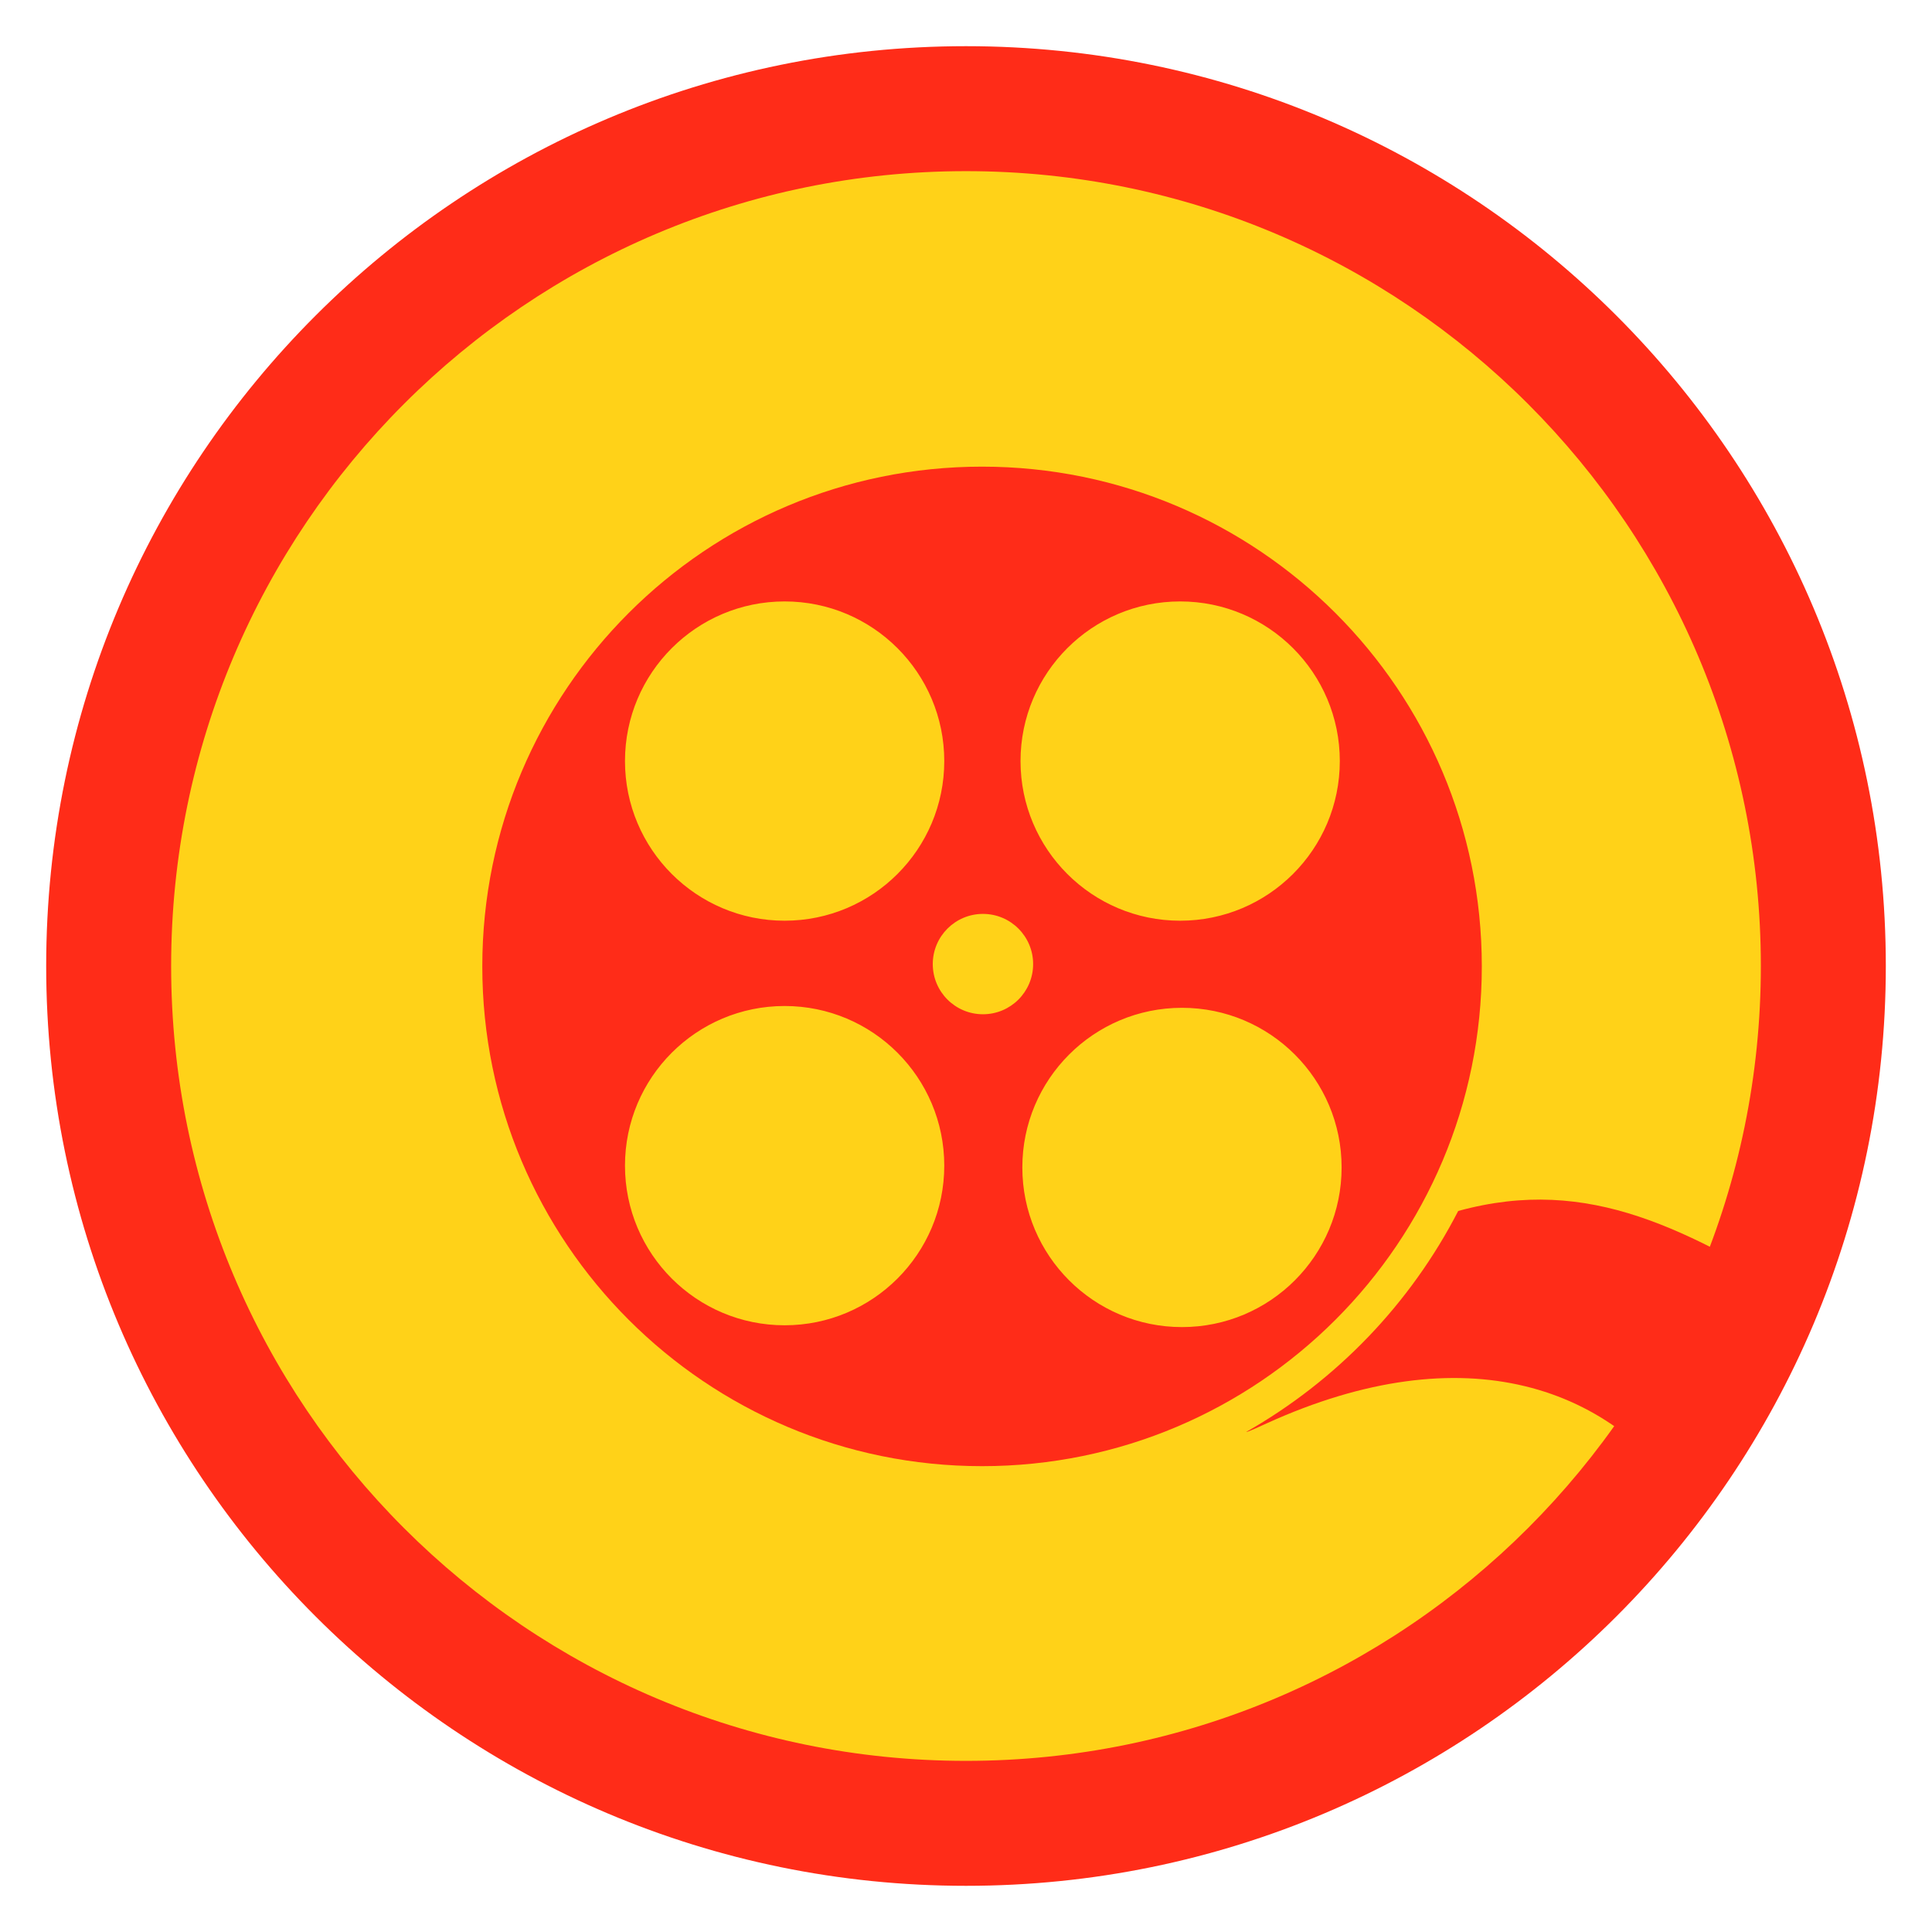
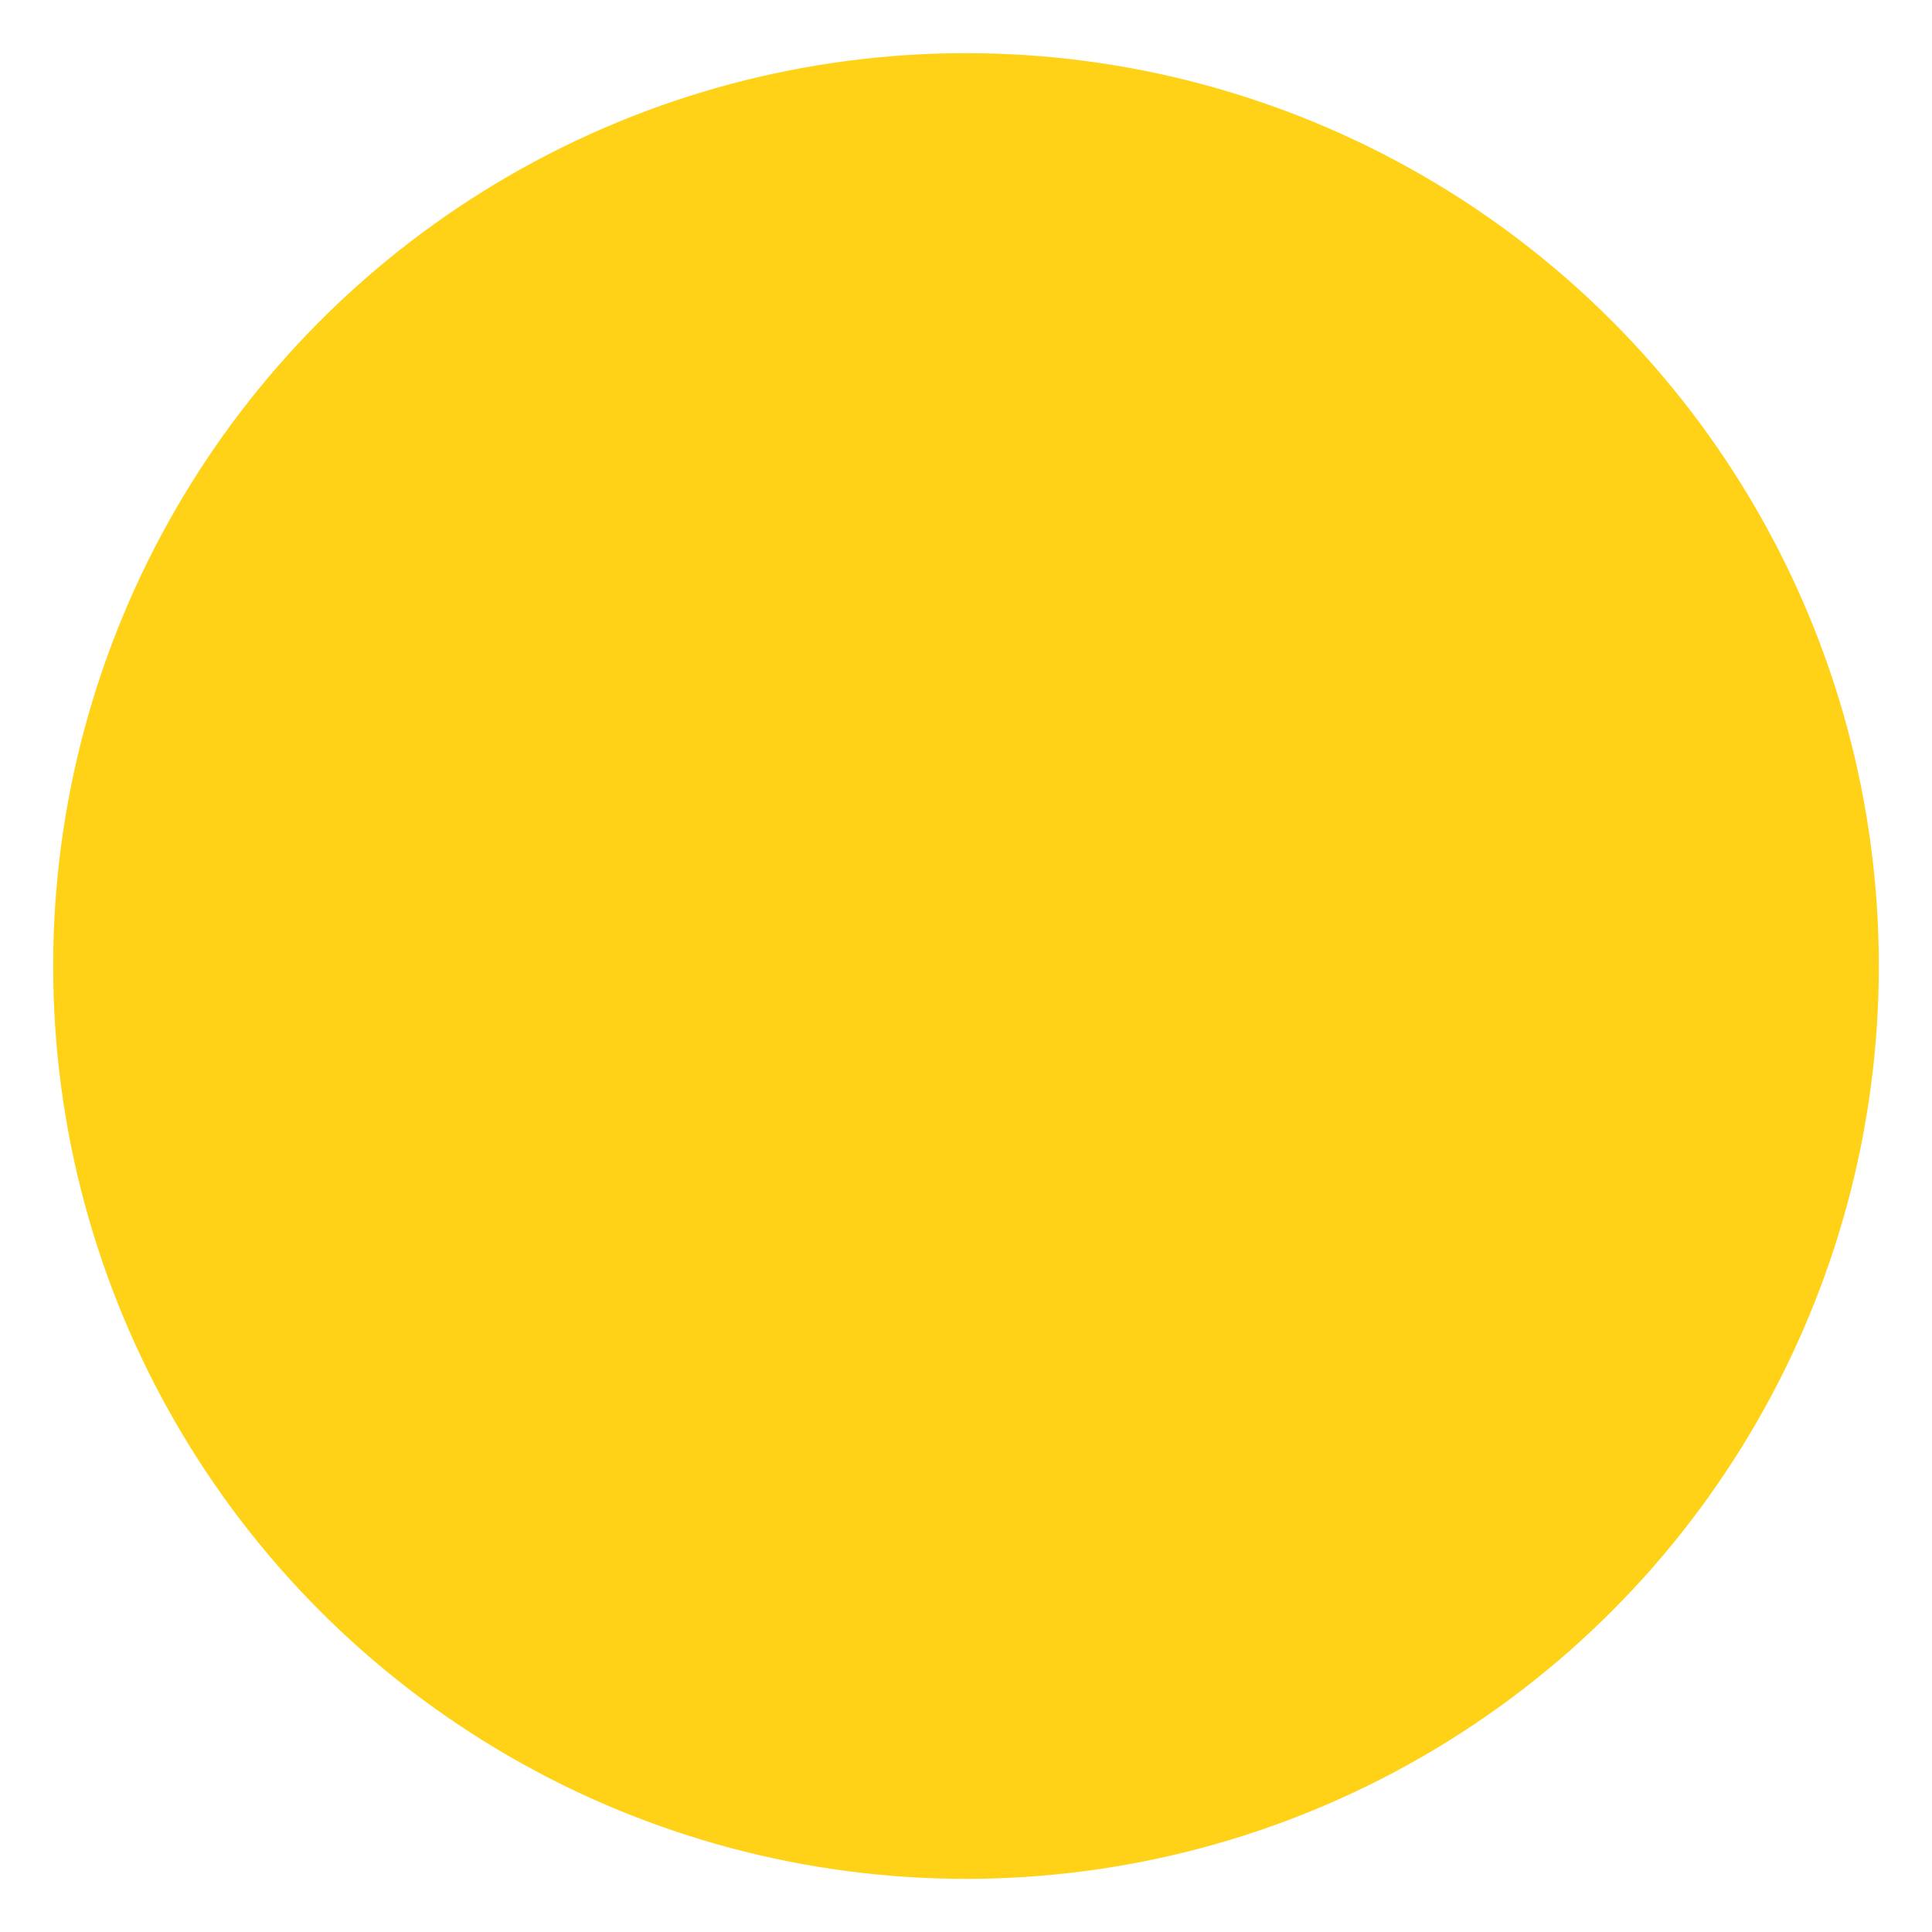
<svg xmlns="http://www.w3.org/2000/svg" xml:space="preserve" width="6in" height="6in" version="1.1" style="shape-rendering:geometricPrecision; text-rendering:geometricPrecision; image-rendering:optimizeQuality; fill-rule:evenodd; clip-rule:evenodd" viewBox="0 0 6000 6000">
  <defs>
    <style type="text/css">
   
    .fil0 {fill:none}
    .fil2 {fill:#FF2C18}
    .fil1 {fill:#FFD218}
   
  </style>
  </defs>
  <g id="Capa_x0020_1">
    <g id="_2386806919984">
      <rect class="fil0" x="-0" y="-0" width="6000" height="6000" />
      <ellipse id="contour" class="fil1" cx="3000" cy="3000" rx="2834.92" ry="2834.93" />
-       <path id="contour_12" class="fil2" d="M5632.42 4053.85c-93.21,232.61 -216.28,450.01 -364.58,647.41 -252.41,-404.05 -721.73,-559.11 -1333.62,-281.07 -6.31,2.87 -62.14,29 -63.84,26.7 280.56,-159.57 510.15,-398.41 658.23,-686.11 411.02,-112.75 714.53,60.79 1103.81,293.08z" />
-       <path class="fil2" d="M3049.87 1449.22c857.17,0 1552.04,694.87 1552.04,1552.04 0,857.17 -694.87,1552.04 -1552.04,1552.04 -857.17,0 -1552.04,-694.87 -1552.04,-1552.04 0,-857.17 694.87,-1552.04 1552.04,-1552.04zm2.78 1388.99c86.06,0 155.83,69.77 155.83,155.83 0,86.06 -69.77,155.83 -155.83,155.83 -86.06,0 -155.83,-69.77 -155.83,-155.83 0,-86.06 69.77,-155.83 155.83,-155.83zm-615.93 -970.42c273.81,0 495.78,221.97 495.78,495.78 0,273.81 -221.97,495.78 -495.78,495.78 -273.81,0 -495.78,-221.97 -495.78,-495.78 0,-273.81 221.97,-495.78 495.78,-495.78zm1228.39 0c273.81,0 495.78,221.97 495.78,495.78 0,273.81 -221.97,495.78 -495.78,495.78 -273.81,0 -495.78,-221.97 -495.78,-495.78 0,-273.81 221.97,-495.78 495.78,-495.78zm-1228.39 1256.44c273.81,0 495.78,221.97 495.78,495.78 0,273.81 -221.97,495.78 -495.78,495.78 -273.81,0 -495.78,-221.97 -495.78,-495.78 0,-273.81 221.97,-495.78 495.78,-495.78zm1234 5.61c273.81,0 495.78,221.97 495.78,495.78 0,273.81 -221.97,495.78 -495.78,495.78 -273.81,0 -495.78,-221.97 -495.78,-495.78 0,-273.81 221.97,-495.78 495.78,-495.78z" />
-       <path id="contour_13" class="fil2" d="M3000 143.41c1577.65,0 2856.58,1278.94 2856.58,2856.59 0,1577.65 -1278.93,2856.59 -2856.58,2856.59 -1577.65,0 -2856.57,-1278.94 -2856.57,-2856.59 0,-1577.65 1278.93,-2856.59 2856.57,-2856.59zm-0.02 388.11c1363.31,0 2468.51,1105.19 2468.51,2468.5 0,1363.31 -1105.19,2468.51 -2468.51,2468.51 -1363.31,0 -2468.5,-1105.19 -2468.5,-2468.51 0,-1363.31 1105.19,-2468.5 2468.5,-2468.5z" />
    </g>
  </g>
</svg>